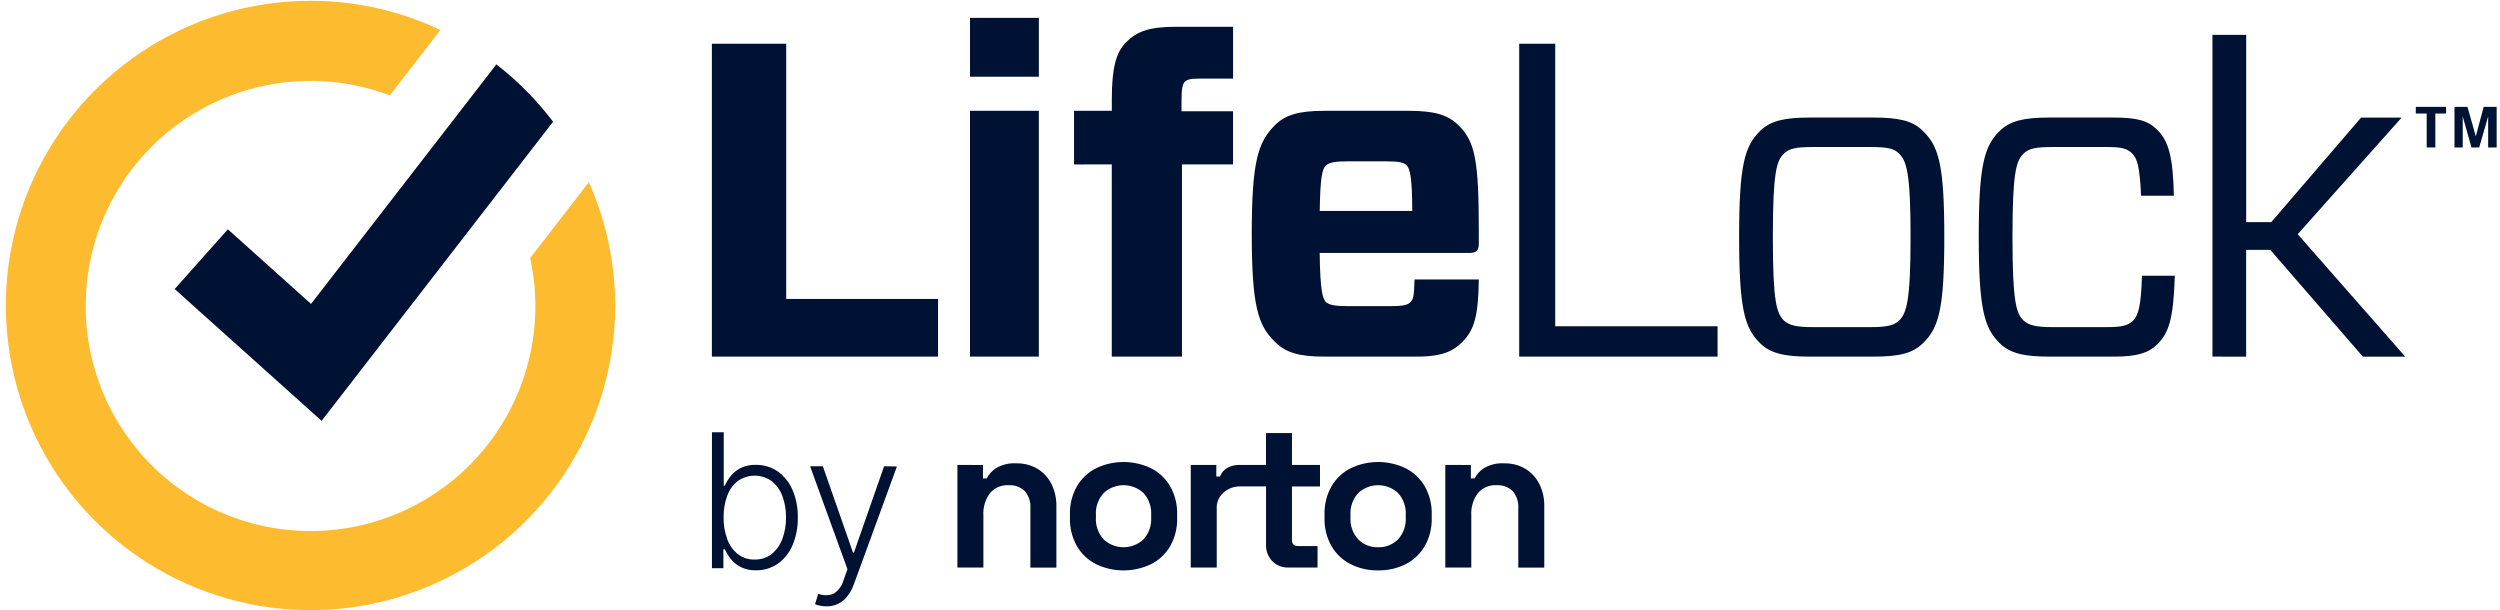
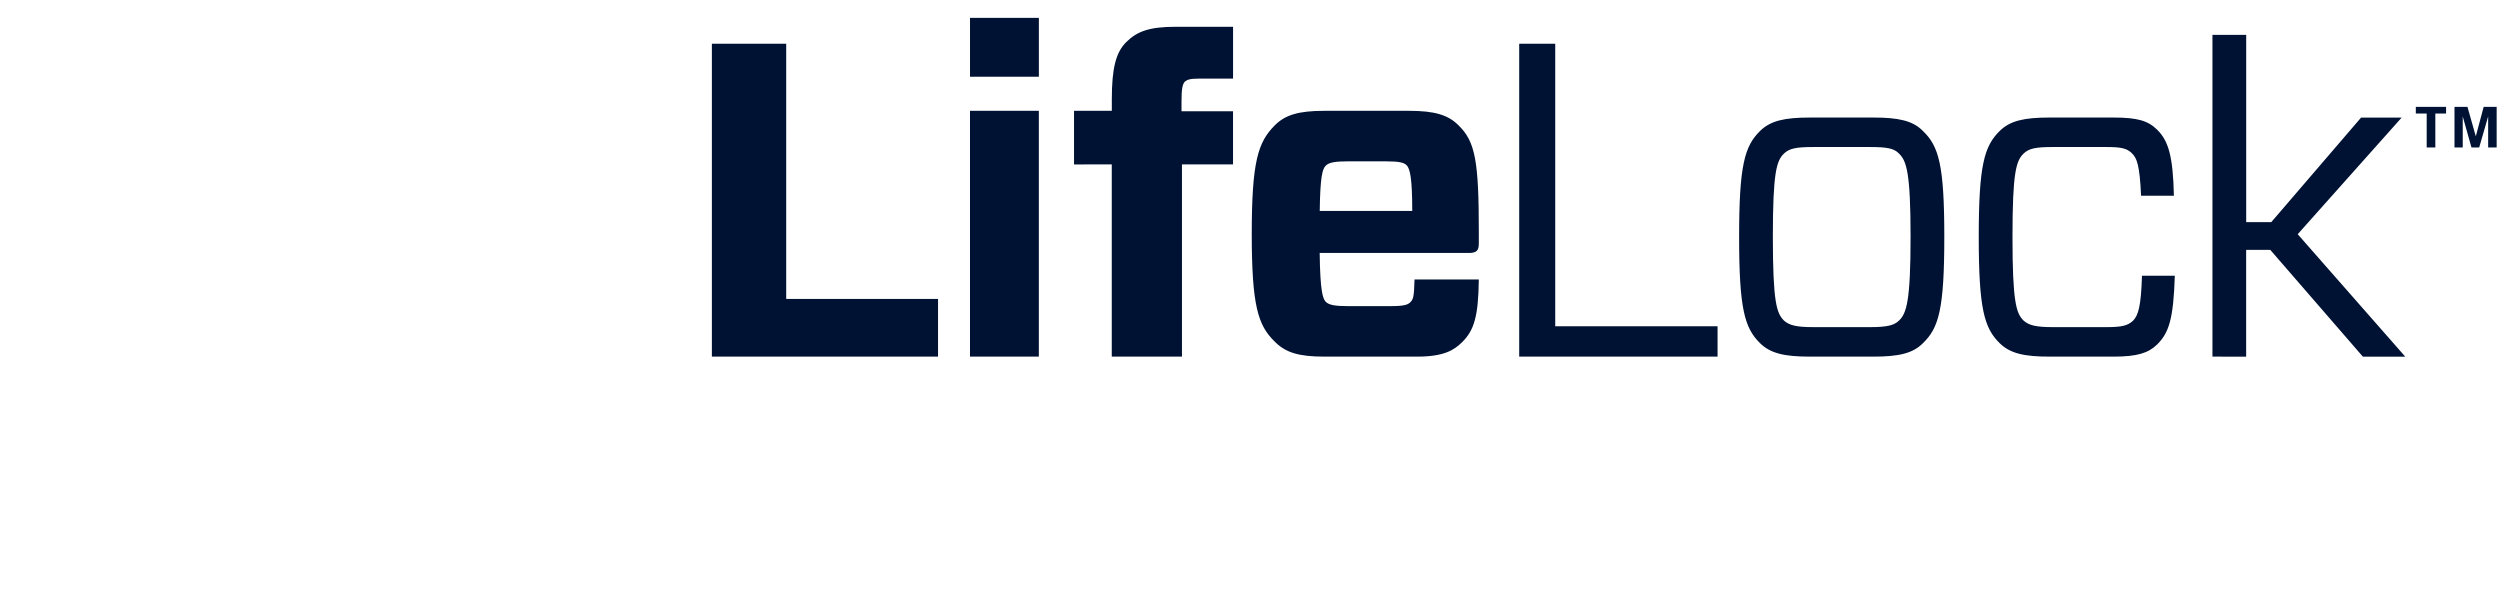
<svg xmlns="http://www.w3.org/2000/svg" fill="none" height="42" viewBox="0 0 172 42" width="172">
  <g clip-rule="evenodd" fill-rule="evenodd">
    <path d="m66.737 5.28h4.737v-4.053h-4.737zm-2.2 15.286h-10.446v-17.556h-5.114v21.524h15.56zm6.935 3.967h-4.737v-16.911h4.737zm5.017-13.221v13.221h4.83v-13.221h3.513v-3.659h-3.544v-.676c0-.831.062-1.168.22-1.352.188-.155.377-.217 1.005-.217h2.321v-3.566h-3.953c-1.852 0-2.667.338-3.388 1.046s-1 1.813-1 3.935v.8h-2.6v3.69zm14.305 3.2h6.368c0-2.275-.156-2.891-.377-3.136-.187-.185-.47-.276-1.442-.276h-2.6c-.817 0-1.318.06-1.538.307-.22.214-.377.738-.407 3.106zm0 2.886c.032 2.674.22 3.141.408 3.355.22.246.721.308 1.538.308h2.917c.972 0 1.223-.093 1.411-.308.158-.184.221-.328.251-1.527h4.423c-.032 2.521-.313 3.5-1.16 4.326-.533.522-1.223.983-3.074.983h-6.4c-1.757 0-2.667-.276-3.419-1.045-1.13-1.107-1.569-2.429-1.569-7.41s.439-6.3 1.569-7.44c.722-.74 1.662-1.016 3.419-1.016h5.835c1.756 0 2.7.278 3.42 1.016 1.129 1.106 1.379 2.429 1.379 7.286v.8c0 .492-.125.677-.689.677h-10.253zm27.366 5.047h-11.16v-19.435h-2.479v21.523h13.647v-2.09zm4.565-.4c.377.338.847.461 2.04.461h3.89c1.192 0 1.663-.123 2.007-.46.5-.493.785-1.293.785-5.751 0-4.427-.282-5.226-.785-5.719-.344-.368-.815-.461-2.007-.461h-3.89c-1.193 0-1.663.093-2.04.461-.5.493-.753 1.292-.753 5.719.002 4.456.254 5.256.755 5.748zm-1.631 1.568c-1.067-1.045-1.443-2.367-1.443-7.318 0-4.918.376-6.242 1.443-7.287.722-.707 1.694-.921 3.419-.921h4.392c1.7 0 2.7.214 3.389.921 1.1 1.045 1.474 2.369 1.474 7.287 0 4.951-.376 6.273-1.474 7.318-.691.707-1.694.922-3.389.922h-4.392c-1.725 0-2.7-.215-3.419-.922zm27.31.093c.815-.8 1.129-1.753 1.223-4.736h-2.259c-.063 2.091-.251 2.736-.626 3.106-.377.337-.786.43-1.821.43h-3.67c-1.192 0-1.662-.123-2.039-.46-.5-.493-.753-1.293-.753-5.751 0-4.427.251-5.226.753-5.719.377-.37.847-.461 2.039-.461h3.67c1.035 0 1.411.091 1.757.431s.534.831.627 2.921h2.259c-.062-2.737-.376-3.781-1.16-4.551-.628-.615-1.35-.83-3.012-.83h-4.392c-1.727 0-2.7.215-3.42.922-1.067 1.045-1.443 2.369-1.443 7.287 0 4.951.376 6.273 1.443 7.318.721.707 1.693.922 3.42.922h4.422c1.6 0 2.385-.245 2.981-.829zm3.812.829v-22.135h2.322v12.884h1.724l6.181-7.195h2.791l-7.152 8.024 7.4 8.425h-2.916l-6.37-7.347h-1.661v7.347zm18.116-15.146.544-2.036h.894v2.79h-.585v-2.133l-.616 2.133h-.533l-.6-2.133v2.133h-.567v-2.79h.893l.576 2.036zm-4.124-1.578v-.458h2.082v.458h-.739v2.332h-.595v-2.332z" fill="#001233" />
-     <path d="m42.326 21.087c-.014 4.143-1.255 8.189-3.567 11.627-2.312 3.438-5.591 6.114-9.422 7.69s-8.044 1.98-12.106 1.164c-4.062-.817-7.79-2.819-10.715-5.753-2.925-2.935-4.914-6.67-5.717-10.734-.803-4.064-.383-8.276 1.205-12.102 1.589-3.826 4.276-7.096 7.722-9.396 3.446-2.3 7.496-3.527 11.639-3.527 3.091-.004 6.144.682 8.936 2.008l-3.481 4.5c-2.255-.851-4.678-1.163-7.075-.912-2.397.252-4.702 1.061-6.731 2.362s-3.726 3.059-4.954 5.132c-1.229 2.074-1.956 4.406-2.123 6.811-.025.377-.039.754-.039 1.131.003 2.171.463 4.317 1.349 6.298s2.181 3.754 3.798 5.203c1.617 1.448 3.521 2.54 5.588 3.205s4.25.886 6.408.65c2.158-.235 4.242-.922 6.118-2.016s3.499-2.57 4.766-4.333c1.267-1.763 2.149-3.772 2.588-5.899.439-2.126.426-4.321-.039-6.441l4.04-5.221c1.199 2.692 1.817 5.607 1.813 8.554z" fill="#fdbb30" />
-     <path d="m38.053 8.375-15.926 20.58-10.11-9.069 3.661-4.11 5.721 5.133 12.75-16.479c1.469 1.137 2.782 2.464 3.904 3.945zm49.48 30.237c.149.145.325.259.519.334.194.075.401.109.609.101h1.986v-1.48h-1.361c-.266 0-.4-.142-.4-.427v-3.672h1.929v-1.481h-1.929v-2.191h-1.786v2.191h-1.8c-.289-.01-.577.054-.834.188-.247.129-.435.347-.528.61h-.255v-.8h-1.76v7.06h1.789v-4.013c-.017-.207.014-.416.09-.61s.196-.367.349-.508c.305-.283.704-.443 1.12-.448h1.833v3.985c-.011.212.022.425.096.624.074.2.188.382.335.536zm-8.871-1.494c-.371.343-.857.533-1.362.533-.505 0-.991-.19-1.362-.533-.189-.205-.334-.447-.427-.711-.093-.263-.131-.542-.113-.821v-.142c-.018-.278.02-.557.113-.82.093-.263.238-.504.427-.71.372-.343.86-.533 1.365-.533.506 0 .993.19 1.365.533.187.206.33.448.421.711.091.263.129.541.111.819v.142c.018.278-.02.558-.113.821-.093.263-.238.505-.426.711zm-3.249 1.7c.589.281 1.234.426 1.887.426.653 0 1.298-.146 1.887-.426.55-.277 1.008-.707 1.319-1.238.335-.594.502-1.269.482-1.951v-.227c.02-.682-.147-1.356-.482-1.95-.311-.531-.769-.961-1.319-1.238-.589-.282-1.234-.428-1.887-.428-.653 0-1.298.146-1.887.428-.55.277-1.008.707-1.319 1.238-.335.594-.501 1.267-.482 1.949v.228c-.02.682.147 1.356.482 1.95.31.532.768.962 1.319 1.239zm-9.544-6.832v7.059h1.788v-3.587c-.034-.547.127-1.089.453-1.53.157-.183.353-.328.575-.423.222-.095.462-.138.703-.124.203-.012.407.017.598.085s.367.176.516.315c.283.333.422.765.388 1.2v4.07h1.789v-4.213c.011-.534-.105-1.064-.341-1.544-.216-.429-.548-.789-.958-1.039-.435-.258-.934-.389-1.44-.377-.496-.035-.99.081-1.418.334-.27.176-.49.419-.638.705h-.256v-.925zm28.946 5.665c.252.008.502-.035.736-.128.234-.092.447-.23.626-.407.189-.205.334-.447.426-.71.093-.263.131-.542.112-.82v-.142c.019-.278-.019-.556-.11-.819s-.235-.505-.422-.711c-.372-.343-.86-.533-1.365-.533s-.993.19-1.365.533c-.189.205-.335.446-.427.709-.093.263-.131.542-.113.82v.142c-.018.279.02.558.113.821.093.263.238.505.427.711.179.176.392.315.626.406.234.092.484.136.736.128zm0 1.593c-.654.011-1.301-.136-1.887-.426-.55-.277-1.008-.707-1.319-1.238-.335-.595-.502-1.269-.482-1.951v-.227c-.02-.682.147-1.356.482-1.95.311-.531.769-.962 1.319-1.238.589-.282 1.234-.428 1.887-.428.653 0 1.298.146 1.887.428.55.277 1.008.707 1.319 1.238.335.594.502 1.267.482 1.949v.228c.02.682-.147 1.356-.482 1.95-.311.532-.769.962-1.319 1.239-.586.291-1.233.437-1.887.426zm4.621-7.259v7.06h1.789v-3.587c-.034-.547.127-1.089.453-1.53.157-.183.353-.328.575-.423.221-.095.461-.138.702-.124.203-.013.406.017.598.085.191.069.366.175.515.315.141.165.248.356.314.561.067.206.093.423.076.639v4.07h1.788v-4.213c.012-.535-.105-1.064-.341-1.544-.216-.429-.547-.789-.957-1.039-.435-.258-.934-.389-1.44-.377-.496-.035-.991.081-1.419.334-.27.176-.49.419-.638.705h-.255v-.925zm-49.4 5.107c-.176-.48-.262-.989-.253-1.5-.009-.506.076-1.01.251-1.485.143-.399.394-.749.725-1.013.343-.242.753-.371 1.173-.369.42.002.828.136 1.168.382.333.27.586.626.73 1.03.171.466.255.96.248 1.457.007.502-.078 1.001-.25 1.473-.145.408-.398.769-.732 1.044-.336.262-.752.398-1.178.385-.416.012-.824-.119-1.154-.372-.334-.27-.587-.627-.73-1.031zm-1.054-7.353v9.351h.788v-1.3h.1c.106.234.24.454.4.656.185.235.419.427.685.563.33.163.695.241 1.062.228.535.009 1.06-.15 1.5-.456.448-.323.797-.764 1.01-1.274.252-.601.375-1.248.362-1.9.015-.652-.109-1.3-.364-1.9-.214-.509-.565-.949-1.014-1.271-.444-.305-.972-.464-1.511-.454-.367-.013-.733.064-1.063.226-.263.136-.494.327-.678.559-.157.2-.289.417-.393.649h-.073v-3.675h-.815zm7.427 11.93c.147.032.298.047.449.046.274.007.546-.051.794-.168.248-.117.465-.291.633-.508.199-.253.354-.536.461-.84l2.963-8.107-.883-.014-2.075 5.939h-.064l-2.074-5.938h-.878l2.57 7.079-.254.714c-.101.408-.356.761-.713.983-.336.13-.709.128-1.044-.007l-.219.722c.107.045.219.077.333.099z" fill="#001233" />
  </g>
</svg>